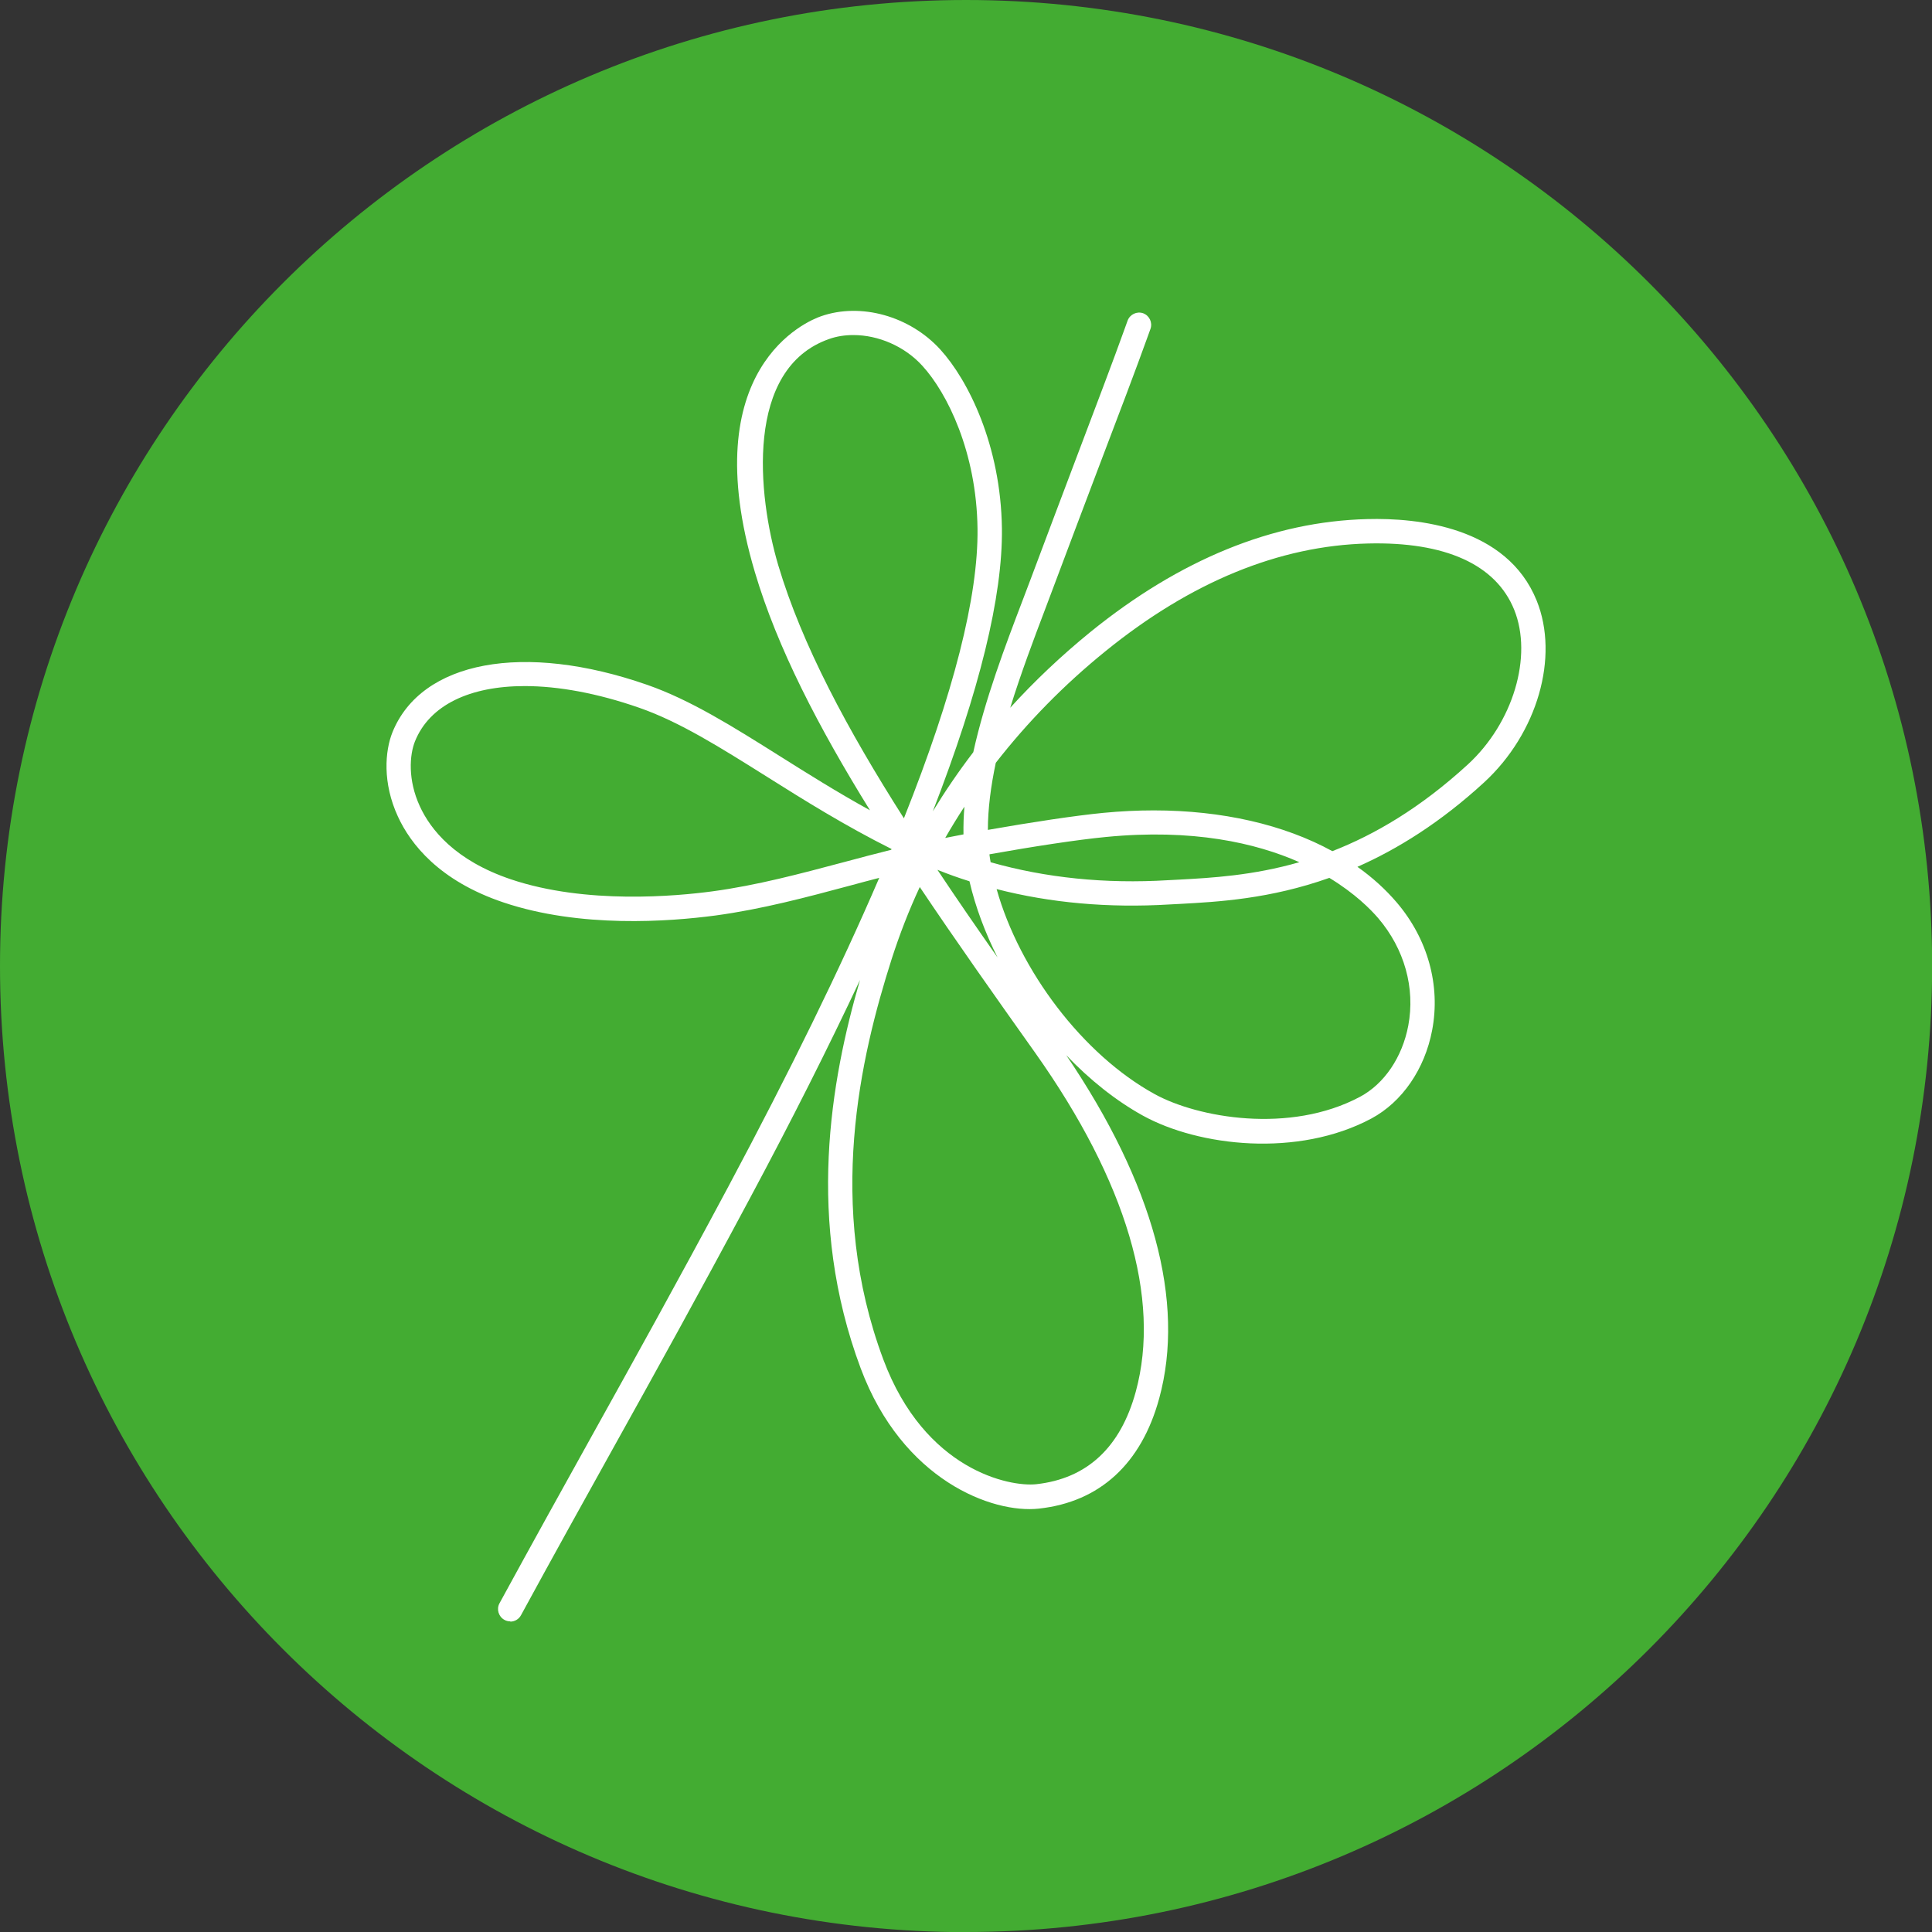
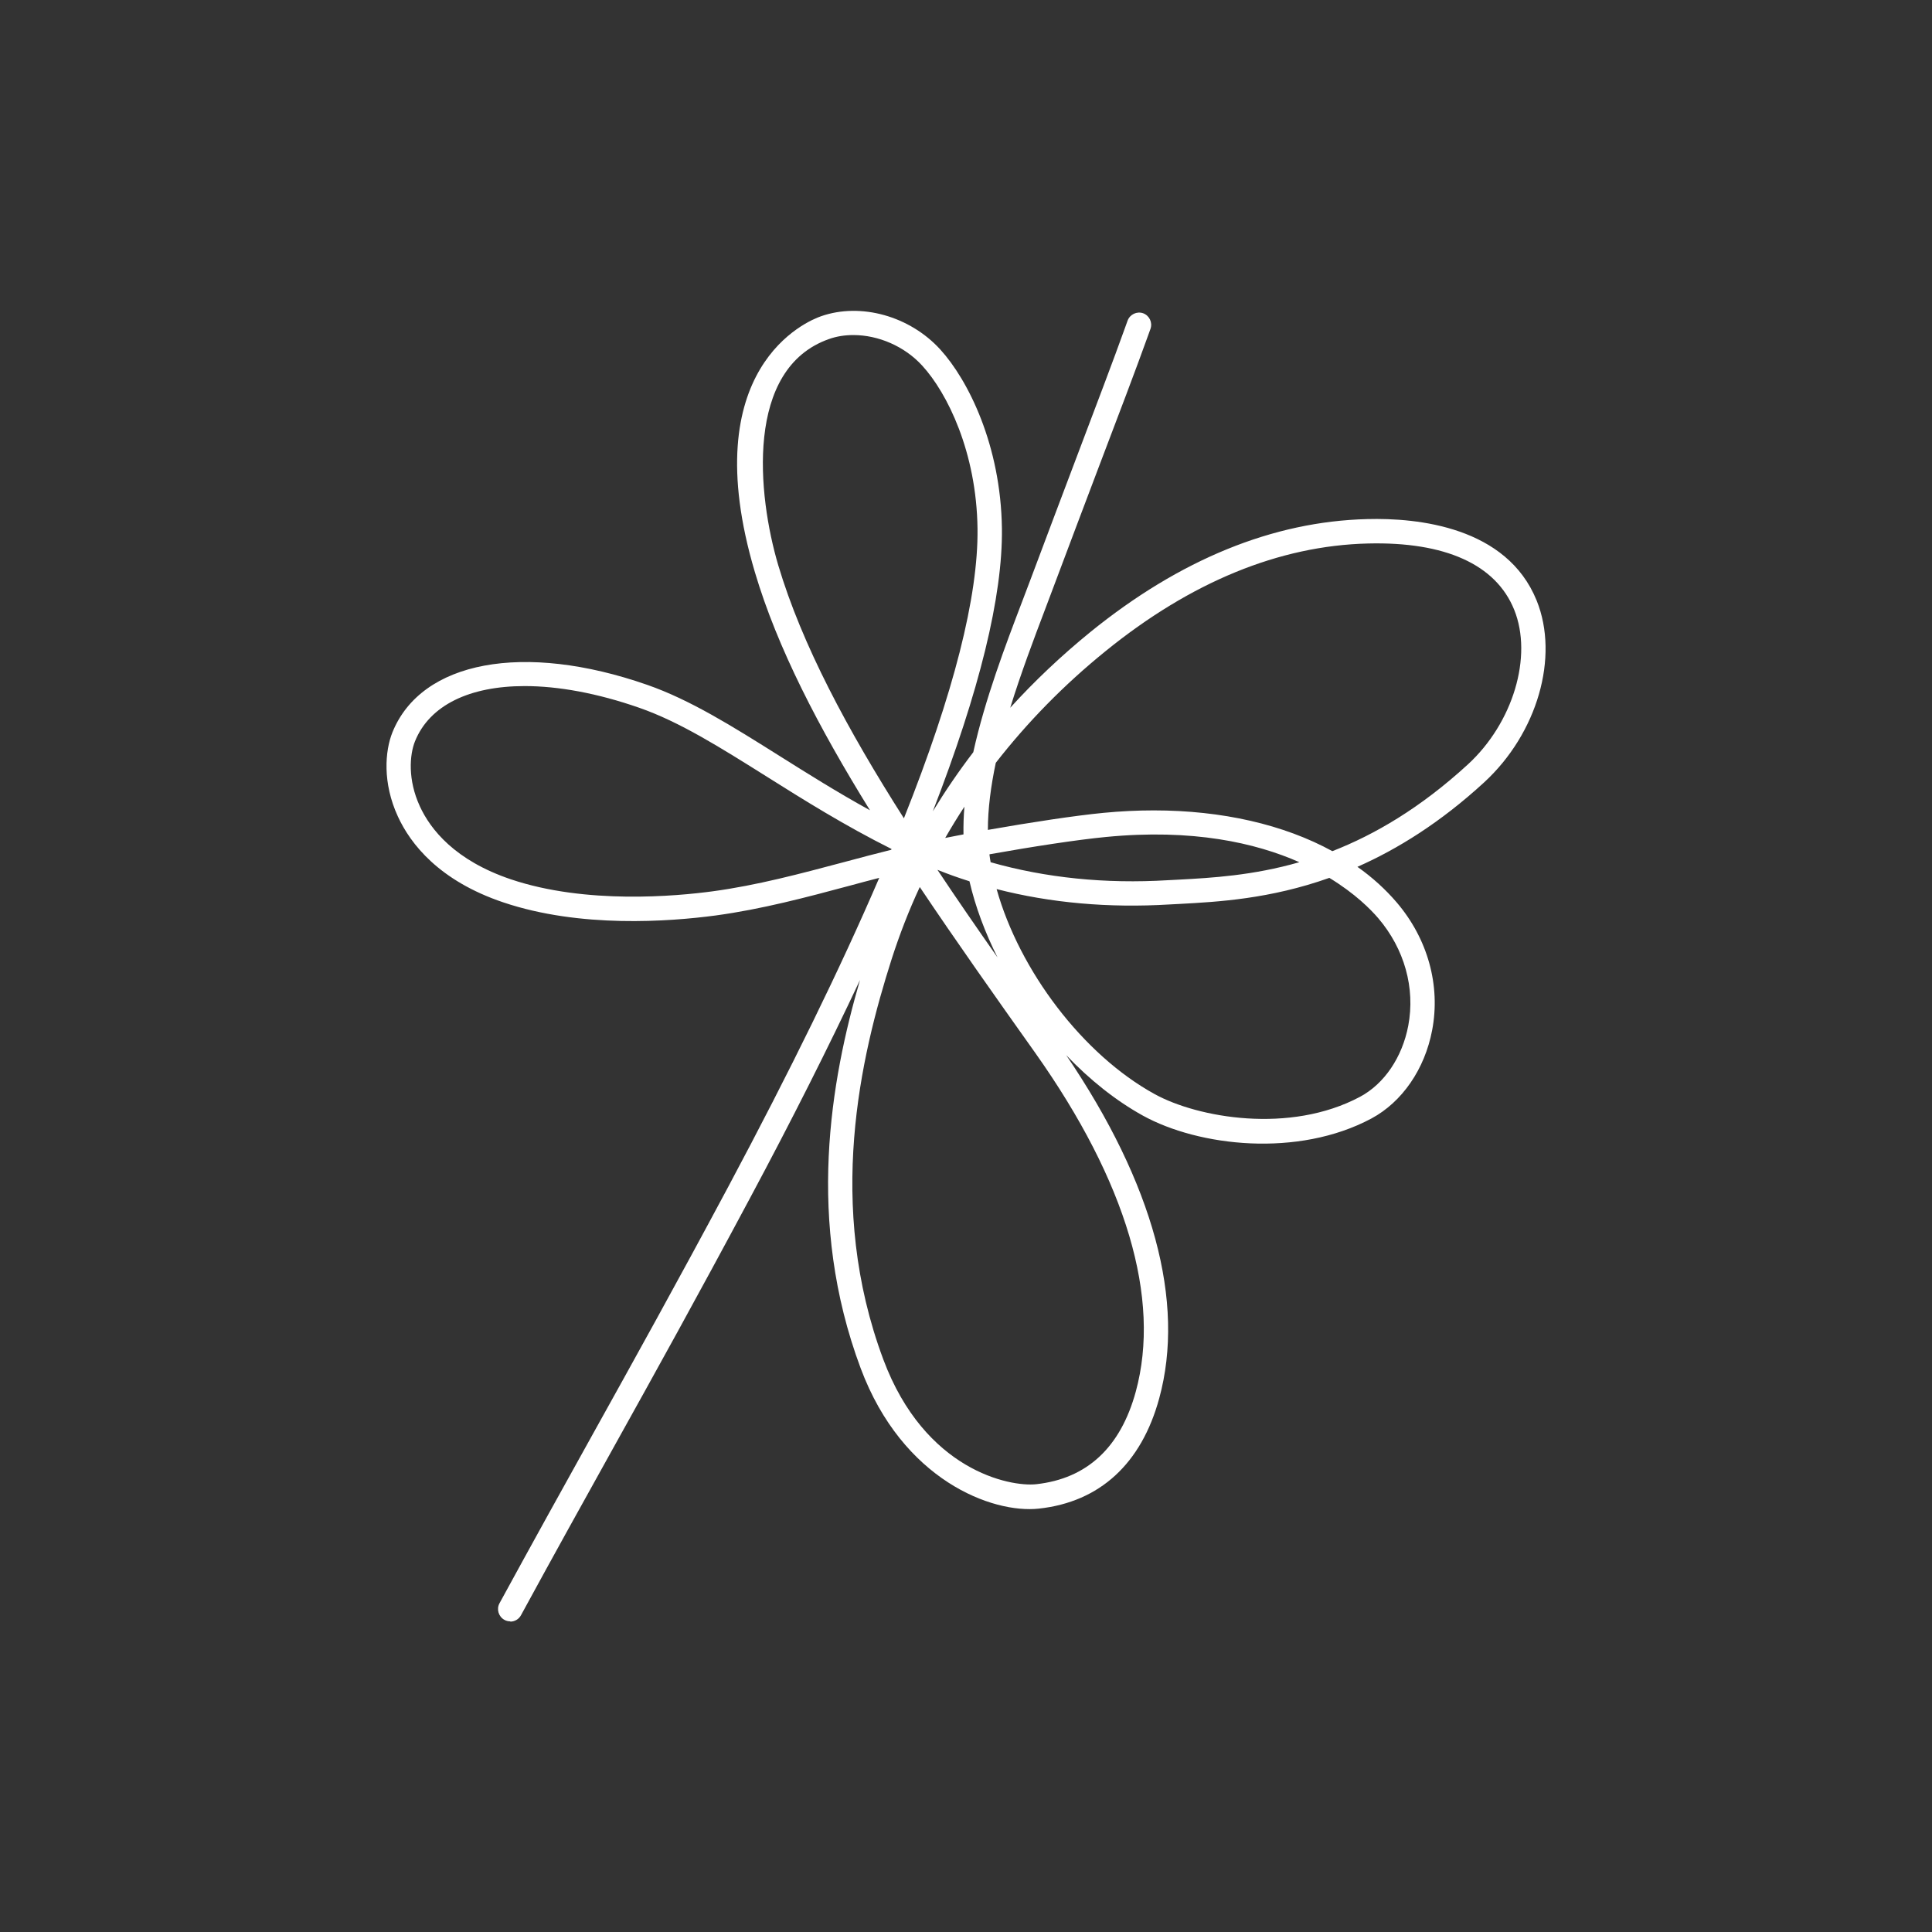
<svg xmlns="http://www.w3.org/2000/svg" id="Ebene_2" data-name="Ebene 2" viewBox="0 0 141.73 141.73">
  <rect x="0" y="0" width="141.73" height="141.73" fill="#333333" stroke="none" />
  <defs>
    <style>
      .cls-1 {
        fill: #43ac32;
      }

      .cls-1, .cls-2 {
        stroke-width: 0px;
      }

      .cls-2 {
        fill: #fff;
      }
    </style>
  </defs>
  <g id="Ebene_1-2" data-name="Ebene 1">
    <g>
-       <path class="cls-1" d="M70.87,141.73c39.14,0,70.87-31.73,70.87-70.87S110,0,70.87,0,0,31.73,0,70.87s31.73,70.87,70.87,70.87" />
      <path class="cls-2" d="M62.6,24.58c-.62,0-1.22.09-1.78.29-6.19,2.17-5.25,11.45-3.73,16.59,1.74,5.84,5.08,12.07,9.22,18.57,3.65-9.16,5.46-16.27,5.4-21.25-.07-5.61-2.22-9.95-4.05-11.95-1.3-1.43-3.23-2.25-5.05-2.25M70.76,59.16c-.5.76-.97,1.53-1.42,2.31.44-.09.89-.17,1.34-.26-.01-.67.01-1.35.07-2.05M84.64,59.45c5.01,0,9.54,1.04,13.1,2.99,3.1-1.21,6.45-3.16,9.94-6.36,3.32-3.05,4.78-7.93,3.4-11.35-1.34-3.32-5.06-5-10.73-4.86-6.51.16-12.99,2.82-19.25,7.9-3.04,2.46-5.73,5.21-8.05,8.19-.36,1.7-.58,3.37-.58,4.92,3.18-.56,6.41-1.05,8.48-1.25,1.25-.12,2.49-.18,3.69-.18M72.66,63.25c4.05,1.15,8.41,1.6,13.03,1.32l.78-.04c2.42-.13,5.44-.3,8.85-1.28-3.21-1.42-7.83-2.47-14.19-1.85-2.08.2-5.35.7-8.54,1.27,0,.02,0,.04,0,.06.02.17.05.34.08.51M38.49,50.33c-4.02,0-6.98,1.39-8.05,4.06-.39.98-.54,2.81.36,4.76.77,1.68,2.56,3.97,6.69,5.36,5.5,1.85,12.15,1.23,14.76.88,3.29-.44,6.51-1.31,9.64-2.14,1.2-.32,2.35-.63,3.49-.91,0-.02.02-.04.02-.06-3.42-1.71-6.44-3.6-9.14-5.3-3.44-2.16-6.41-4.03-9.37-5.06-3.07-1.07-5.94-1.59-8.4-1.59M68.77,63.81c1.41,2.12,2.89,4.26,4.41,6.43-.92-1.83-1.63-3.73-2.06-5.59-.8-.25-1.58-.53-2.35-.84M73.11,65.22c1.68,5.99,6.33,12.15,11.59,15.04,3.16,1.74,9.92,2.95,15.07.2,1.78-.95,3.1-2.9,3.54-5.22.52-2.76-.28-5.63-2.21-7.89-.55-.64-1.69-1.8-3.58-2.95-4.36,1.55-8.18,1.76-10.96,1.91l-.77.04c-4.47.27-8.72-.11-12.69-1.13M67.47,65.08c-.8,1.72-1.48,3.48-2.06,5.28-2.29,7.18-4.84,18.04-.61,29.37,3.04,8.14,9.28,9.36,11.22,9.15,3.72-.41,6.18-2.69,7.3-6.79,1.86-6.82-.69-15.41-7.36-24.83-2.94-4.14-5.82-8.21-8.48-12.18M37.43,118.94c-.14,0-.29-.03-.43-.11-.43-.24-.59-.78-.36-1.21,2.46-4.51,4.63-8.42,6.73-12.2,3.19-5.74,6.21-11.17,10.06-18.37,4.52-8.47,8.22-16.02,11.07-22.65-.7.18-1.42.37-2.15.57-3.17.85-6.46,1.73-9.86,2.19-3.39.45-9.92.94-15.56-.96-4.73-1.59-6.82-4.3-7.74-6.3-1.14-2.47-.95-4.81-.4-6.18,2.12-5.24,9.63-6.64,18.69-3.48,3.15,1.1,6.2,3.01,9.73,5.23,2.02,1.27,4.21,2.65,6.61,3.97-3.76-6.07-6.79-11.9-8.44-17.46-4.47-15.04,3.88-18.45,4.85-18.78,2.91-1.02,6.51-.02,8.75,2.44,2.04,2.24,4.44,7.02,4.52,13.13.06,4.97-1.64,11.9-5.07,20.75.91-1.49,1.9-2.94,2.97-4.34.86-3.89,2.36-7.84,3.6-11.09.21-.56.42-1.1.61-1.61,1.07-2.86,2.22-5.9,3.3-8.76,1.43-3.78,2.79-7.35,3.63-9.7l.18-.5c.17-.46.68-.7,1.14-.54.46.17.7.68.54,1.14l-.18.5c-.85,2.37-2.21,5.95-3.65,9.73-1.08,2.86-2.23,5.89-3.3,8.75-.19.51-.4,1.05-.61,1.62-.82,2.16-1.76,4.65-2.55,7.2,1.79-1.97,3.75-3.82,5.86-5.54,6.58-5.34,13.42-8.13,20.33-8.3,3.7-.1,10.24.56,12.43,5.98,1.67,4.14.05,9.74-3.85,13.33-3.21,2.95-6.36,4.9-9.3,6.2,1.09.77,2.05,1.64,2.88,2.61,2.28,2.67,3.23,6.09,2.6,9.38-.54,2.85-2.2,5.26-4.45,6.47-5.4,2.89-12.67,2.05-16.77-.21-1.99-1.1-3.9-2.63-5.62-4.43,6.39,9.42,8.75,18.1,6.82,25.17-1.31,4.8-4.36,7.6-8.82,8.09-3.42.38-10.01-2.08-13.08-10.29-4.04-10.81-2.2-21.12-.05-28.49-2.31,4.92-5,10.27-8.08,16.02-3.86,7.22-6.87,12.65-10.07,18.4-2.1,3.78-4.27,7.68-6.72,12.18-.16.3-.47.47-.78.47" />
    </g>
  </g>
</svg>